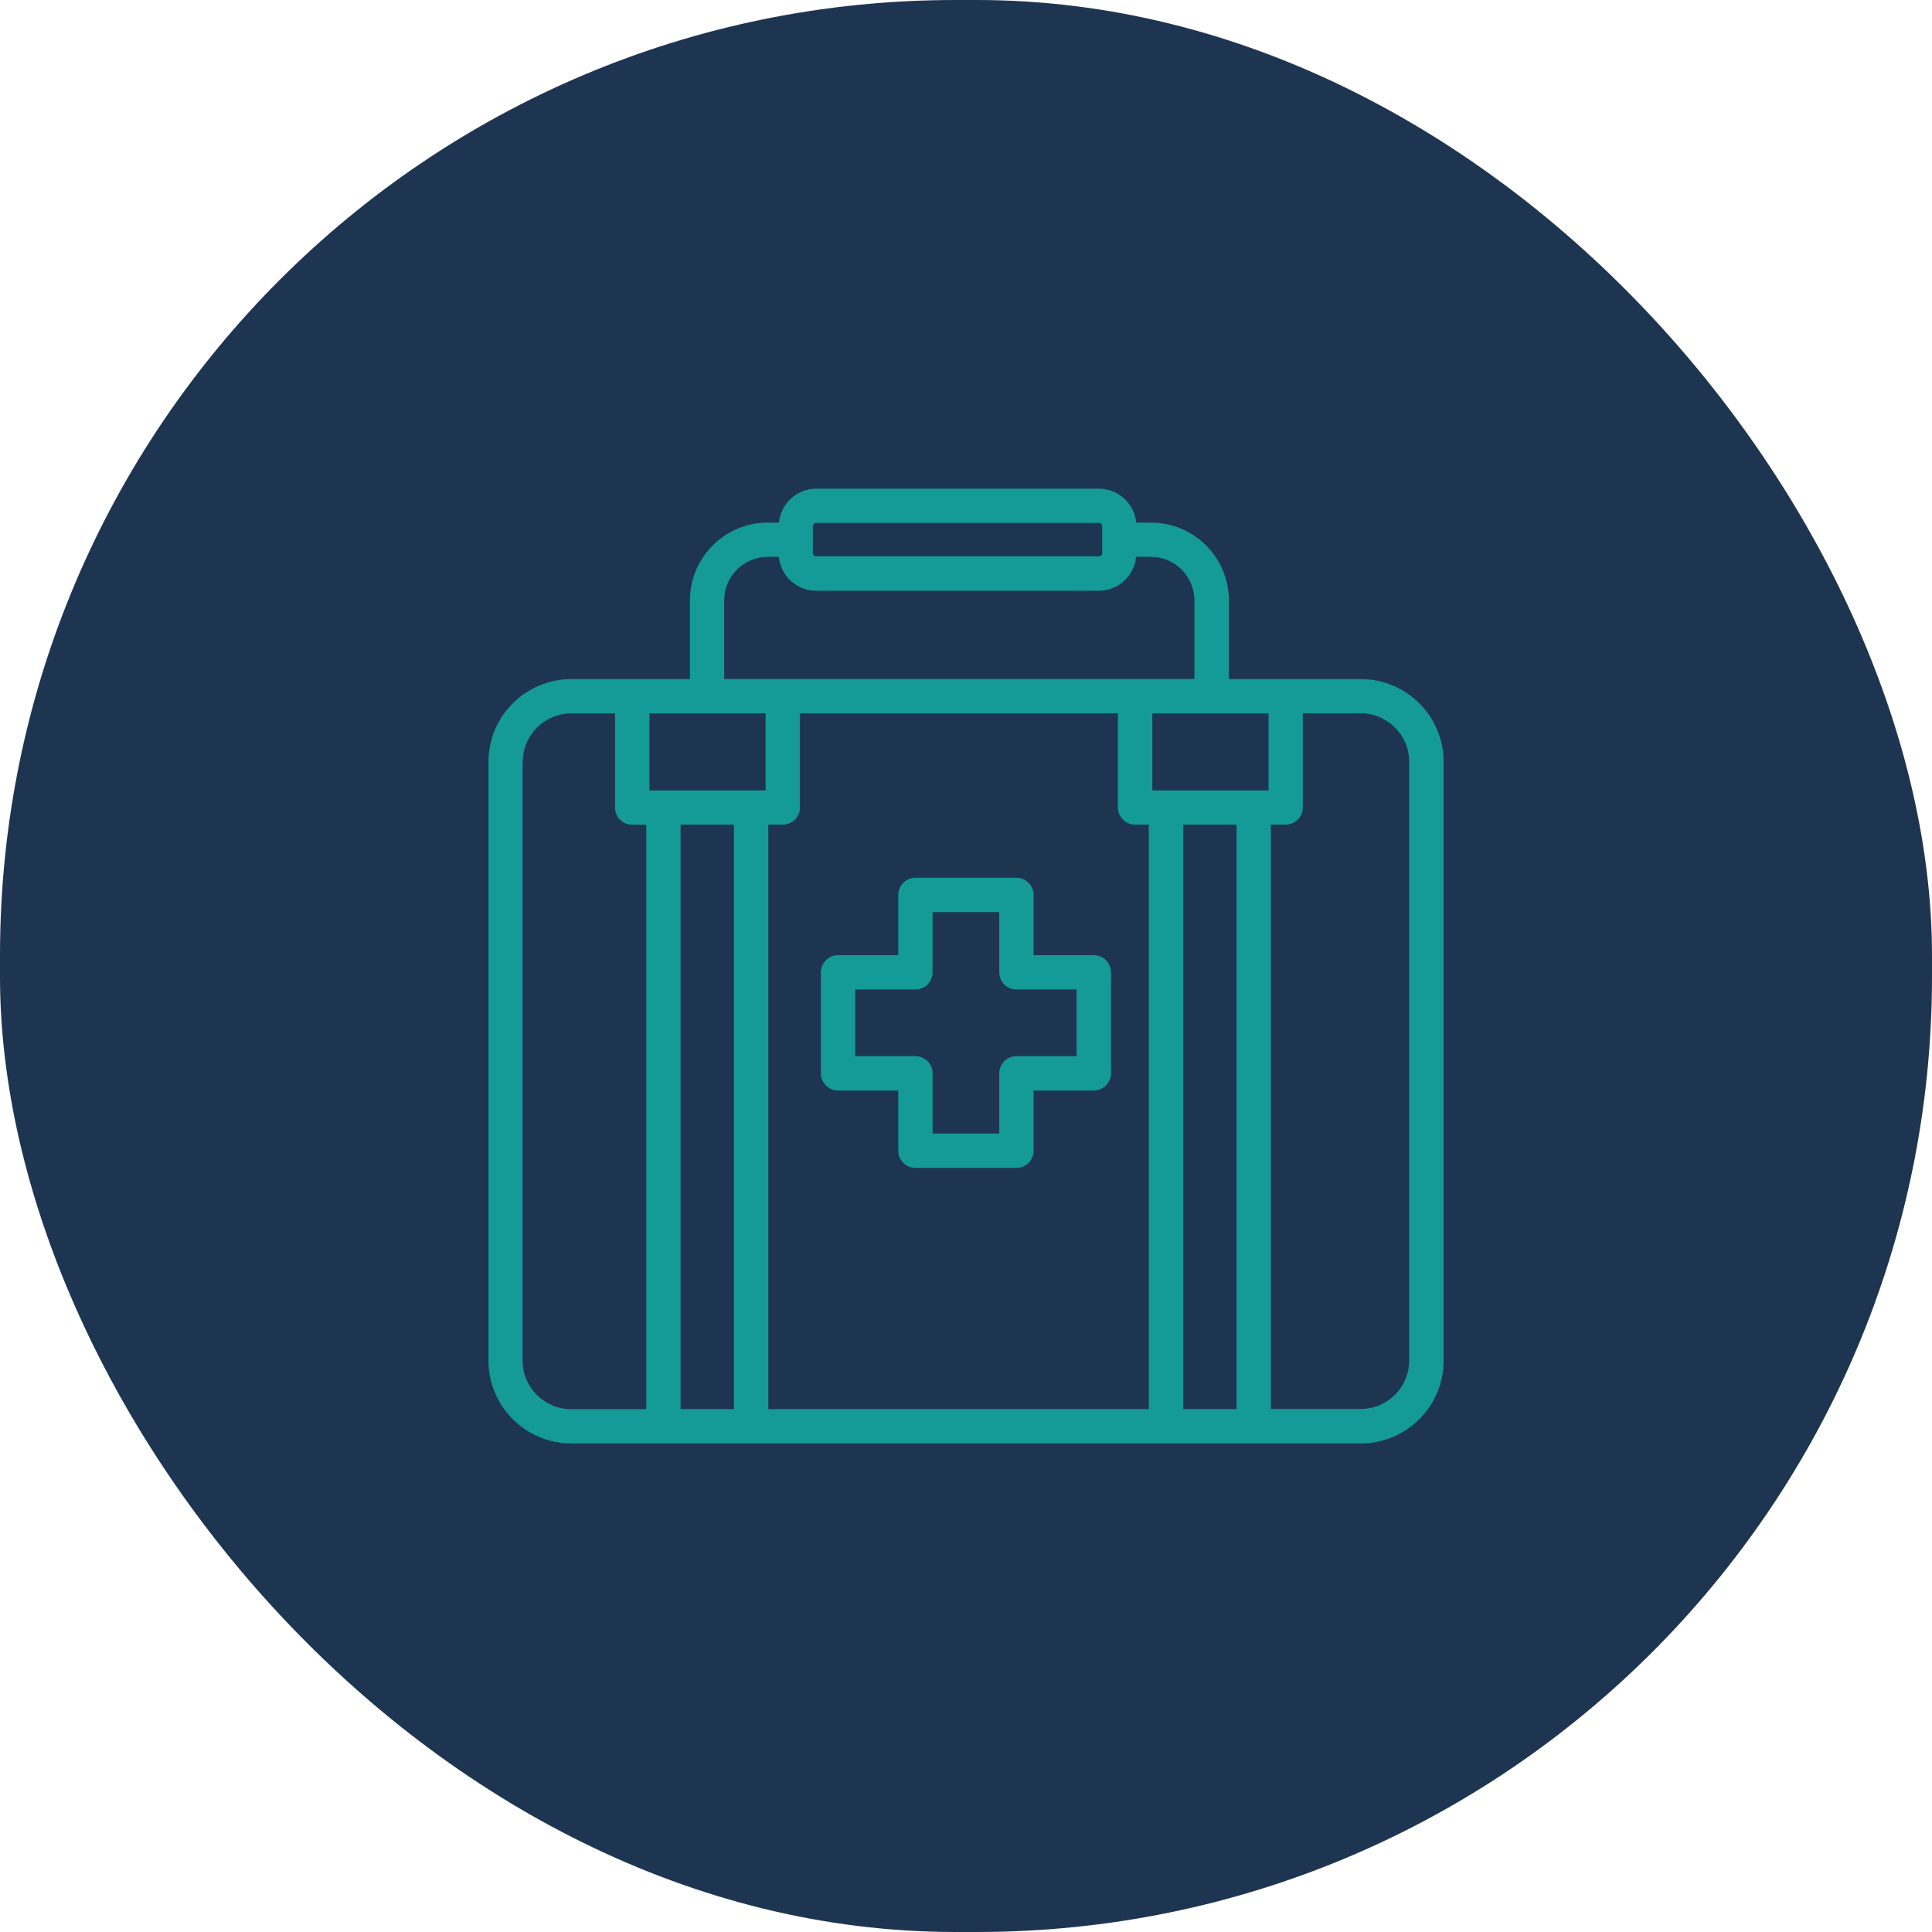
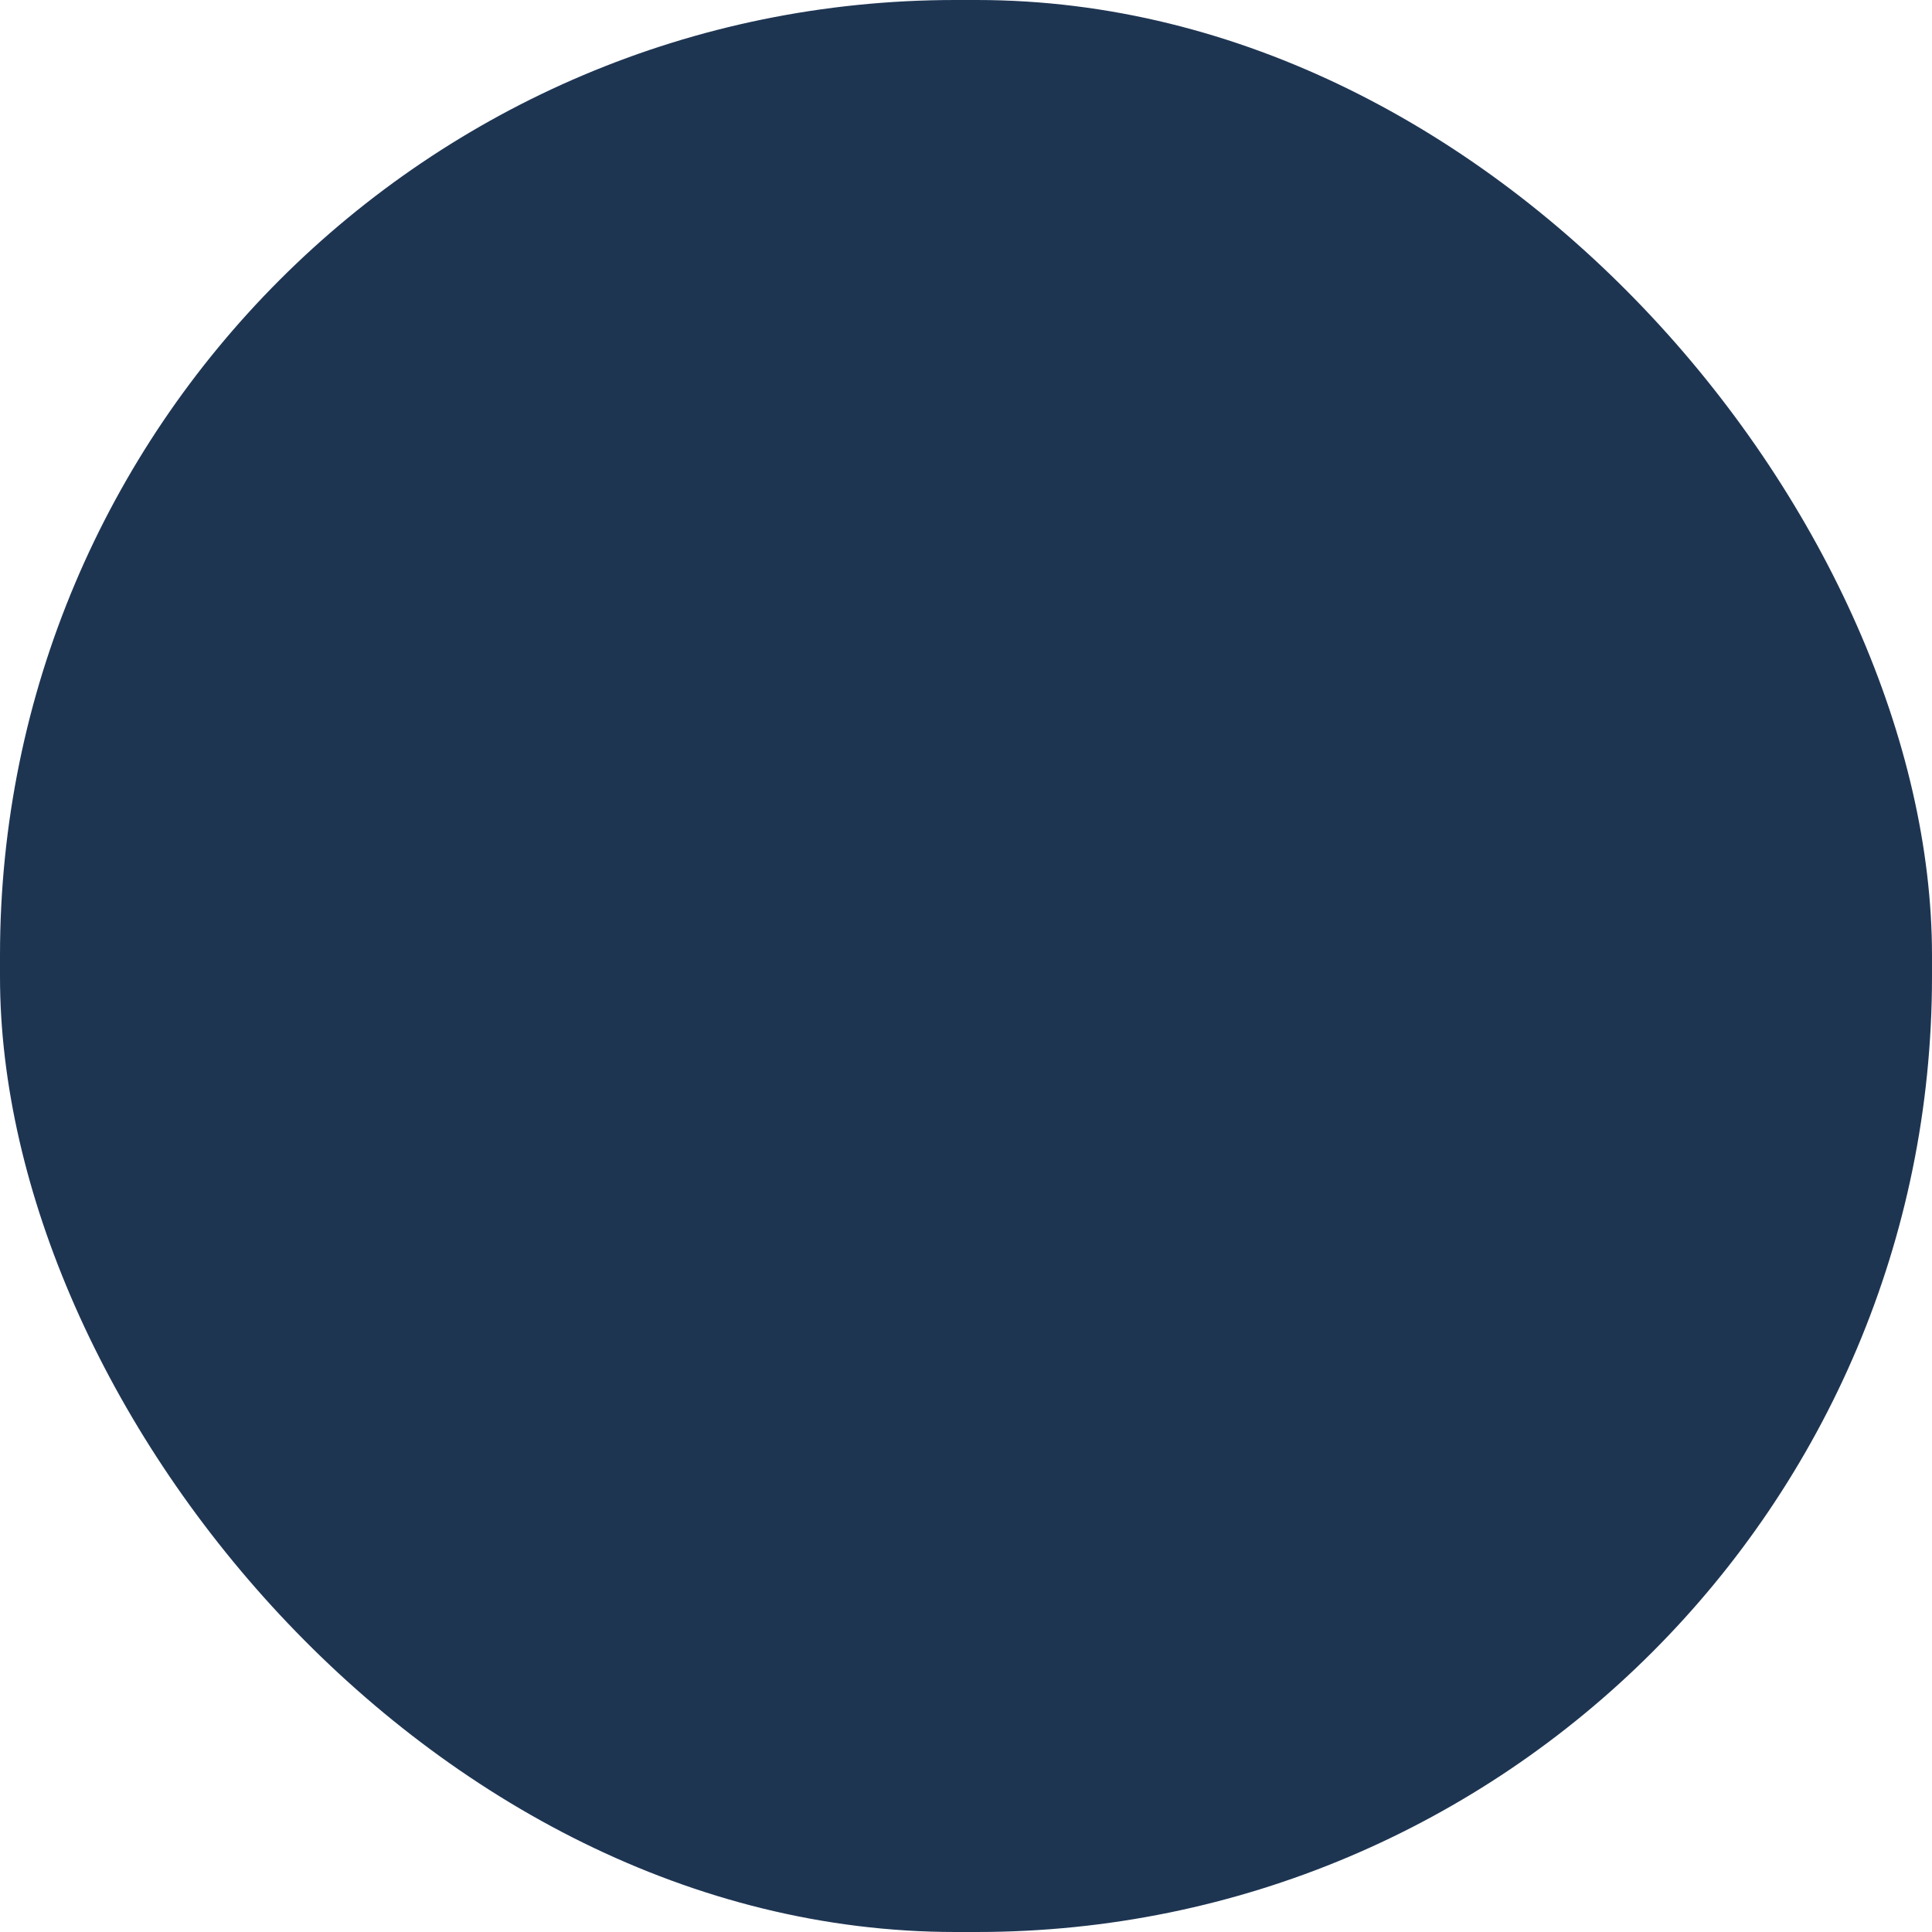
<svg xmlns="http://www.w3.org/2000/svg" id="Layer_1" viewBox="0 0 180 180">
  <defs>
    <style>.cls-1{fill:#1e3552;}.cls-1,.cls-2{stroke-width:0px;}.cls-2{fill:#149a97;}</style>
  </defs>
  <rect class="cls-1" x="0" y="0" width="180" height="180" rx="89" ry="89" />
-   <path class="cls-2" d="M101.91,88.99h-5.61v-5.61c0-.88-.72-1.6-1.6-1.6h-9.41c-.88,0-1.6.72-1.6,1.6v5.61h-5.61c-.88,0-1.6.72-1.6,1.6v9.41c0,.88.72,1.6,1.6,1.6h5.61v5.61c0,.88.72,1.6,1.6,1.6h9.41c.88,0,1.6-.72,1.6-1.6v-5.61h5.61c.88,0,1.6-.72,1.6-1.6v-9.41c0-.88-.72-1.6-1.6-1.6ZM93.1,100v5.61h-6.21v-5.61c0-.88-.72-1.6-1.6-1.6h-5.61v-6.21h5.61c.88,0,1.6-.72,1.6-1.6v-5.61h6.21v5.61c0,.88.72,1.6,1.6,1.6h5.61v6.21h-5.61c-.88,0-1.6.72-1.6,1.6Z" />
-   <path class="cls-2" d="M126.79,63.27h-.3s-12,0-12,0v-7.33c0-4-3.25-7.25-7.25-7.25h-1.38c-.18-1.77-1.66-3.16-3.48-3.16h-26.33c-1.82,0-3.3,1.39-3.48,3.16h-1.04c-4,0-7.25,3.25-7.25,7.25v7.33h-11.06c-4.25,0-7.71,3.46-7.71,7.71v55.79c0,4.25,3.46,7.71,7.71,7.71h73.57c4.25,0,7.71-3.46,7.71-7.71v-55.79c0-4.25-3.46-7.71-7.71-7.71ZM126.79,63.77h0s0,0,0,0ZM110.24,76.83h4.97v54.45h-4.97v-54.45ZM63.41,76.83h4.97v54.45h-4.97v-54.45ZM118.4,76.83h1.38c.88,0,1.6-.72,1.6-1.6v-8.77h5.4c2.49,0,4.51,2.03,4.51,4.51v55.79c0,2.49-2.03,4.51-4.51,4.51h-8.38v-54.45ZM75.73,49.03c0-.17.14-.31.32-.31h26.33c.17,0,.31.14.31.31v2.49c0,.17-.14.31-.31.31h-26.33c-.17,0-.32-.14-.32-.31v-2.49ZM71.52,51.88h1.04c.18,1.77,1.66,3.16,3.48,3.16h26.33c1.82,0,3.3-1.39,3.48-3.16h1.38c2.23,0,4.05,1.82,4.05,4.05v7.33h-43.81v-7.33c0-2.23,1.82-4.05,4.05-4.05ZM107.36,66.47h10.83v7.17h-10.83v-7.17ZM71.58,76.83h1.35c.88,0,1.6-.72,1.6-1.6v-8.77h29.62v8.77c0,.88.72,1.6,1.6,1.6h1.28v54.45s-35.45,0-35.45,0v-54.45ZM60.51,66.47h10.82v7.17h-10.82v-7.17ZM48.7,70.98c0-2.49,2.03-4.51,4.51-4.51h4.09v8.77c0,.88.72,1.6,1.6,1.6h1.31v54.45h-7c-2.49,0-4.52-2.03-4.52-4.51v-55.79Z" />
</svg>